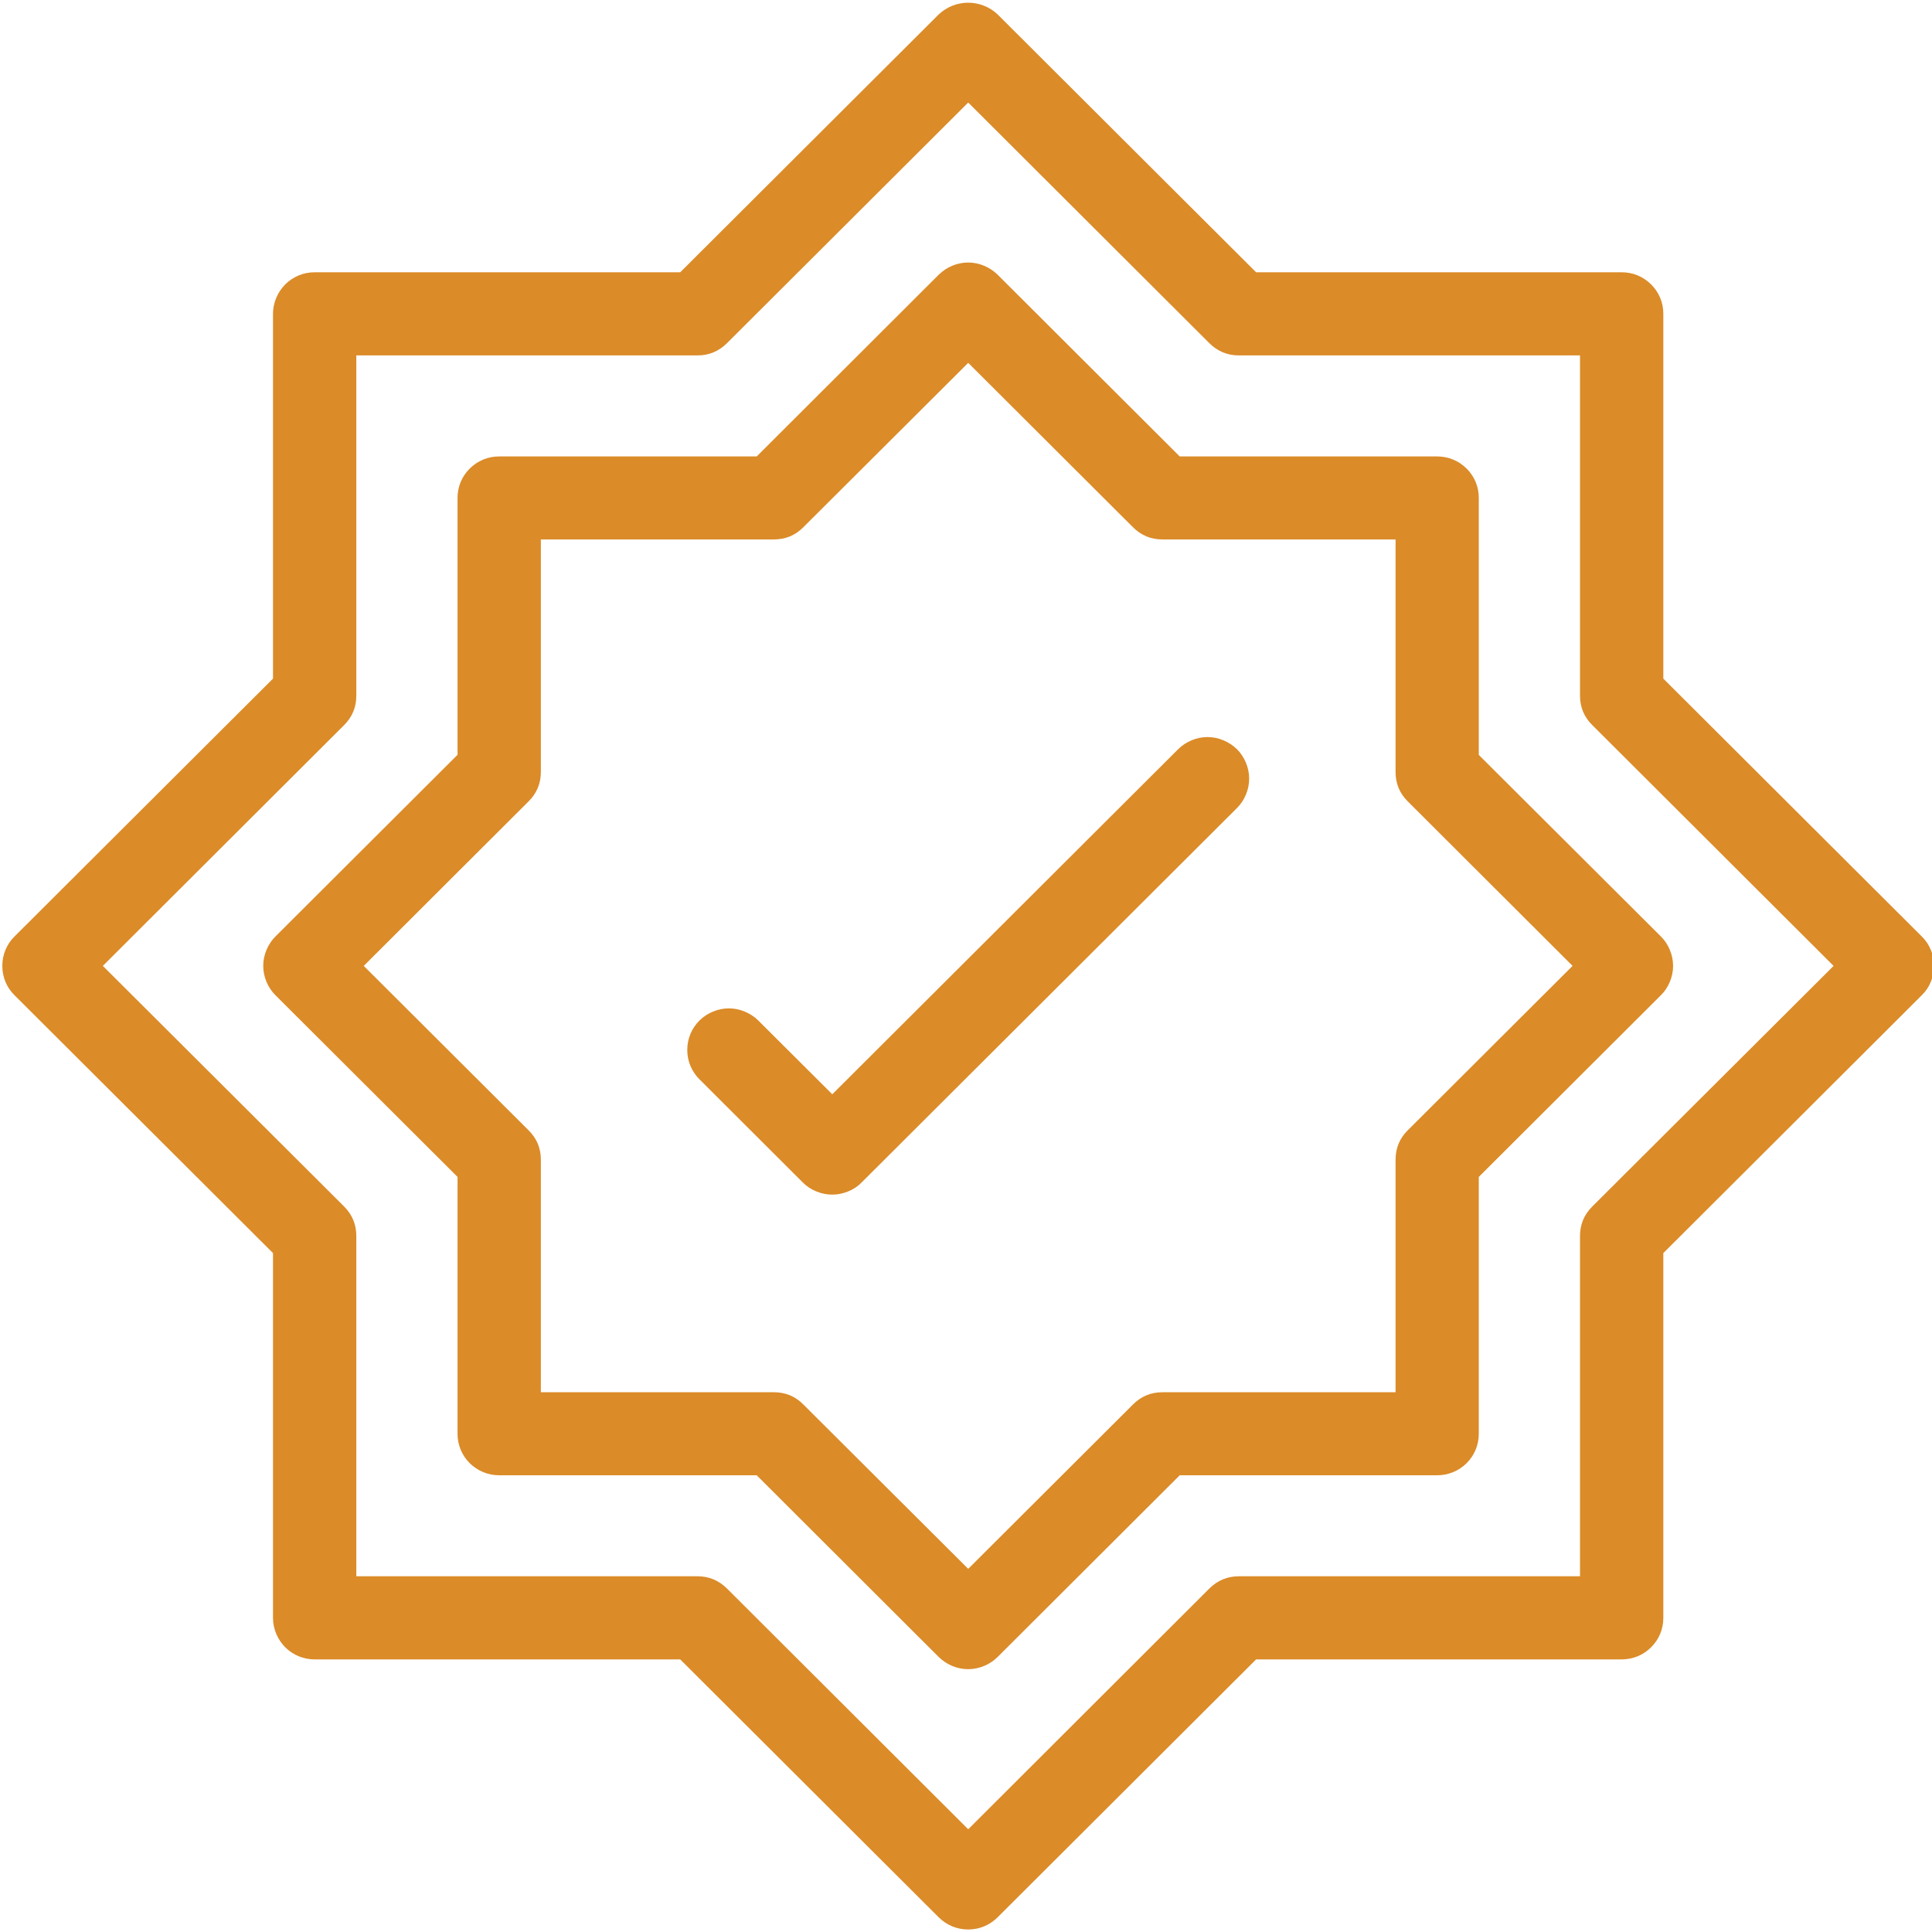
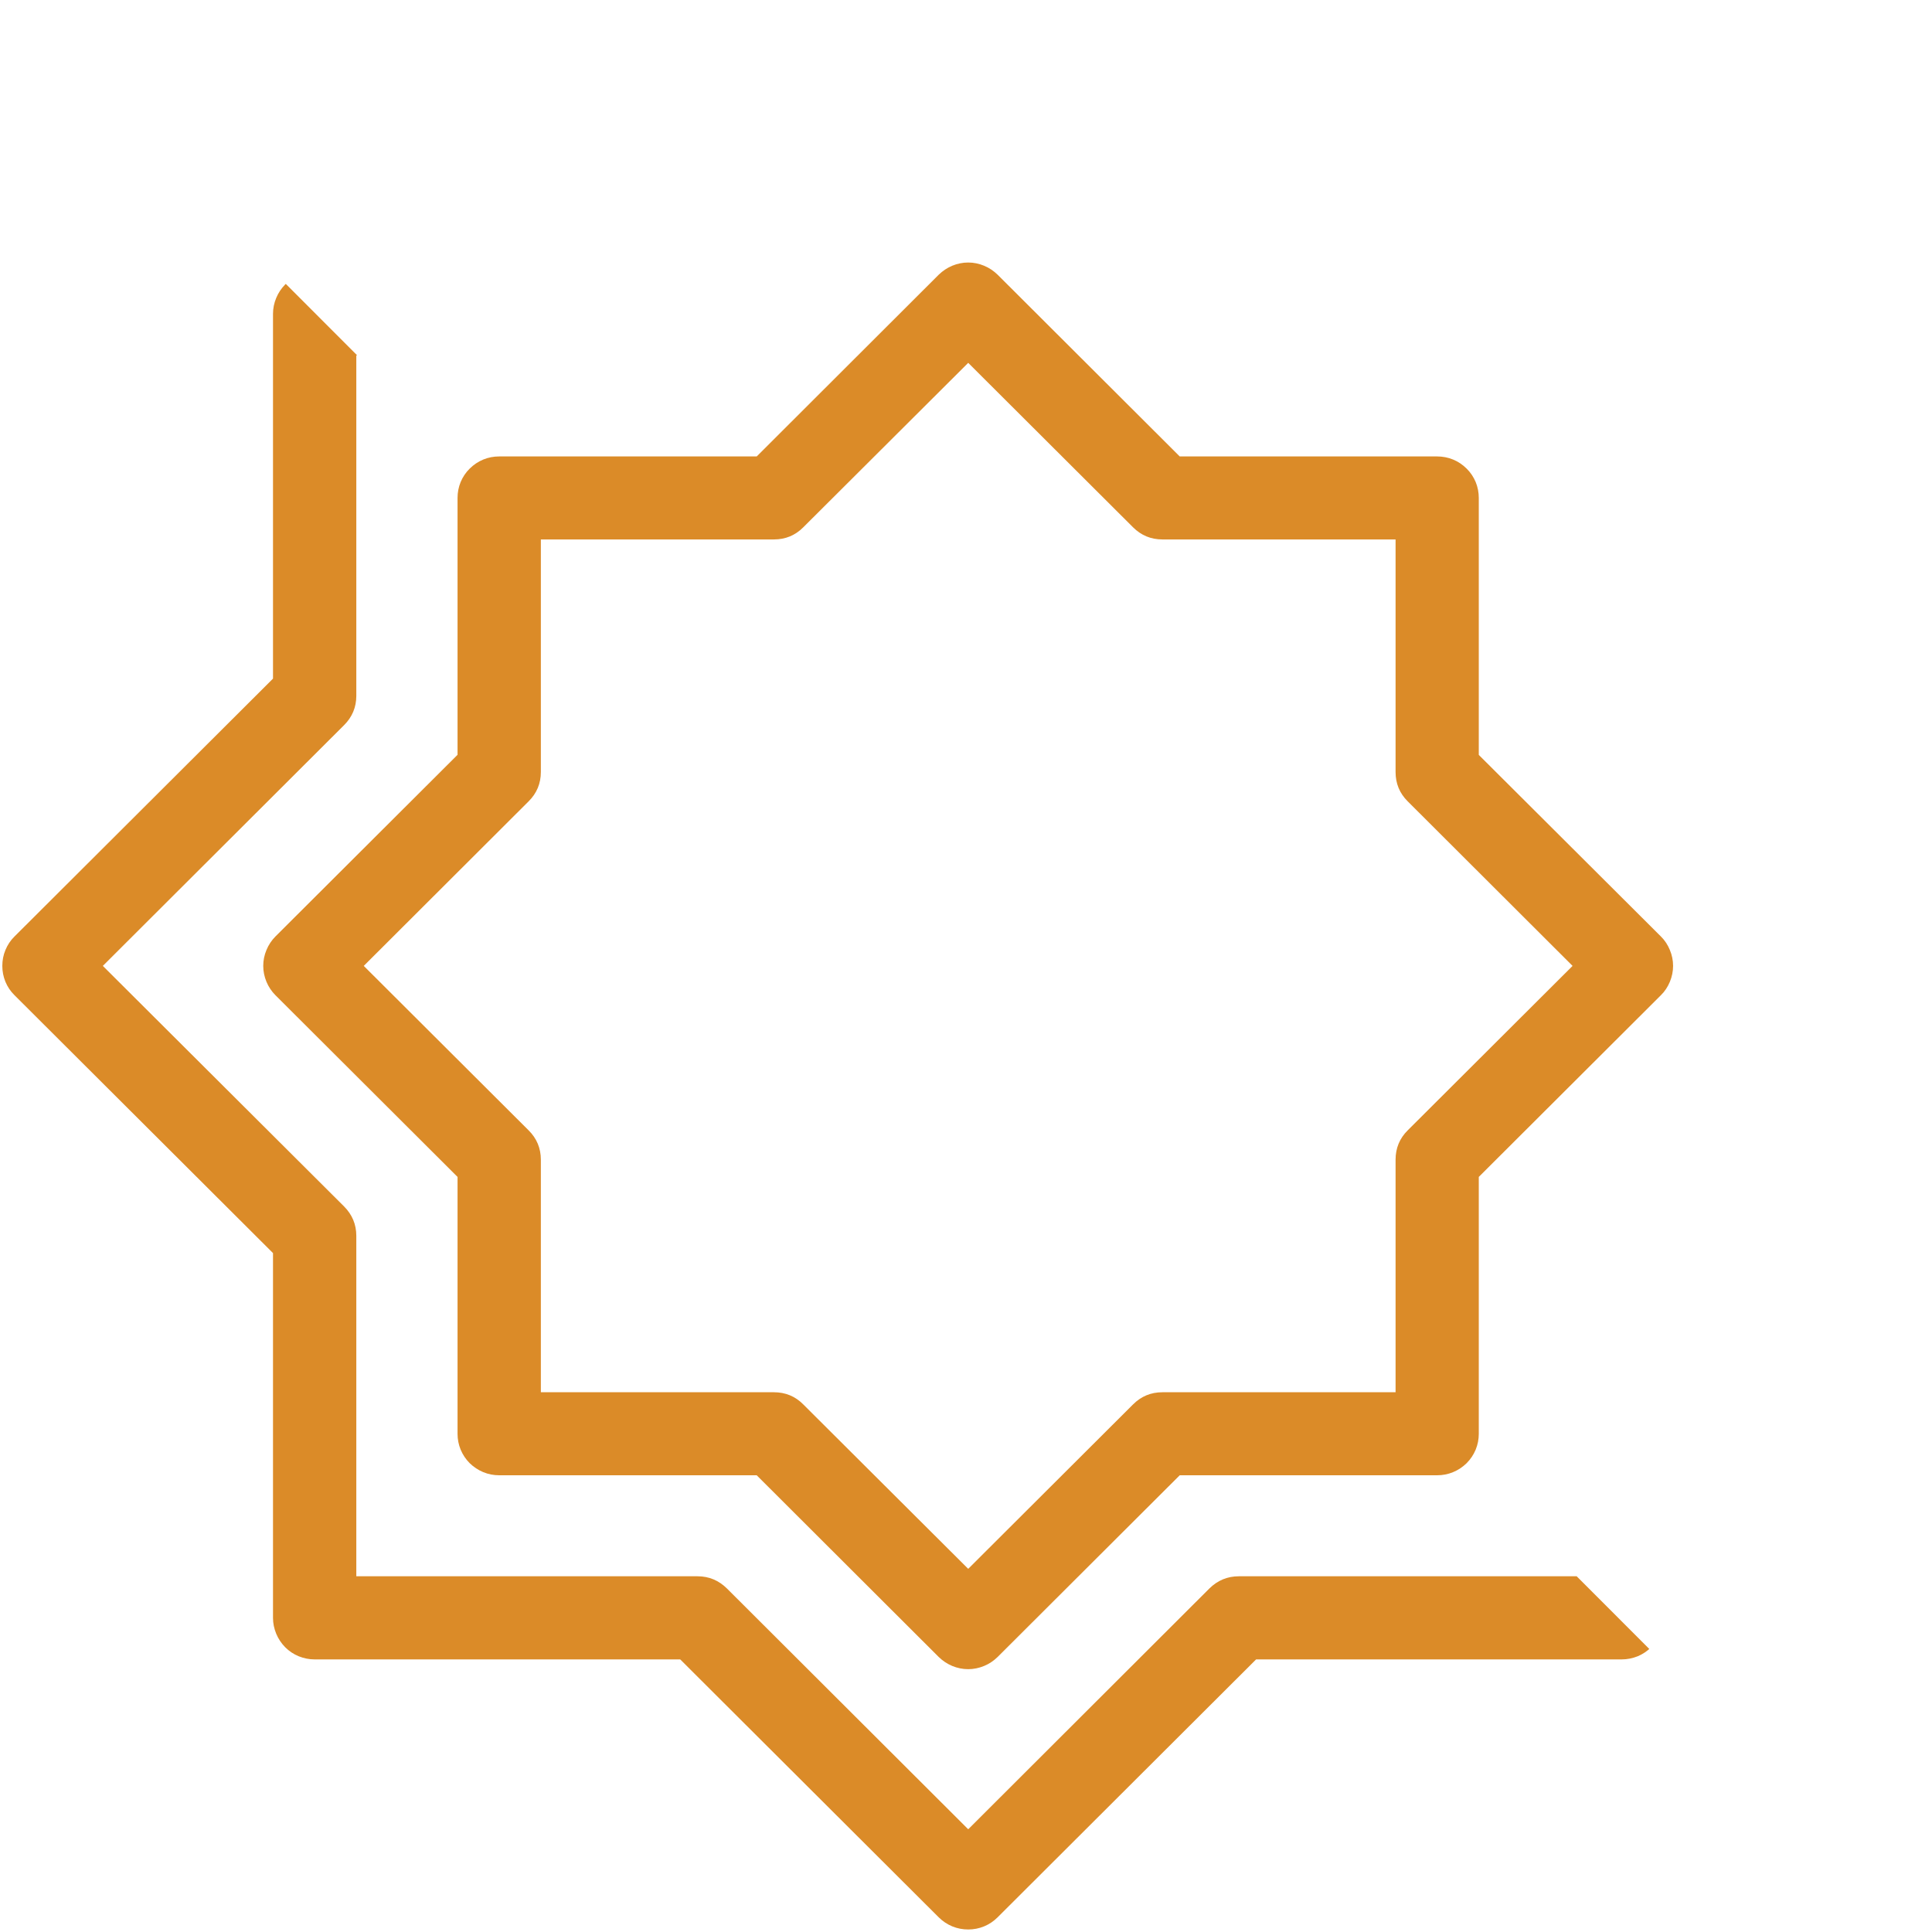
<svg xmlns="http://www.w3.org/2000/svg" width="100" zoomAndPan="magnify" viewBox="0 0 75 75" height="100" preserveAspectRatio="xMidYMid meet" version="1.0">
  <defs>
    <clipPath id="b8480f6ef5">
-       <path d="M 0.086 0 L 75 0 L 75 75 L 0.086 75 Z M 0.086 0 " clip-rule="nonzero" />
+       <path d="M 0.086 0 L 75 75 L 0.086 75 Z M 0.086 0 " clip-rule="nonzero" />
    </clipPath>
  </defs>
  <g clip-path="url(#b8480f6ef5)">
    <path fill="#db8b28" d="M 64.57 26.344 L 64.57 12.184 C 64.57 11.969 64.531 11.762 64.449 11.566 C 64.367 11.367 64.25 11.195 64.098 11.043 C 63.945 10.891 63.77 10.773 63.574 10.691 C 63.375 10.609 63.168 10.57 62.953 10.57 L 48.762 10.57 L 38.727 0.559 C 38.574 0.414 38.398 0.301 38.199 0.223 C 38.004 0.145 37.797 0.105 37.586 0.105 C 37.371 0.105 37.168 0.145 36.969 0.223 C 36.773 0.301 36.598 0.414 36.441 0.559 L 26.406 10.57 L 12.215 10.57 C 12 10.57 11.793 10.609 11.598 10.691 C 11.398 10.773 11.223 10.891 11.07 11.043 C 10.922 11.195 10.805 11.367 10.723 11.566 C 10.641 11.762 10.598 11.969 10.598 12.184 L 10.598 26.344 L 0.562 36.355 C 0.41 36.504 0.293 36.68 0.211 36.879 C 0.129 37.074 0.09 37.281 0.09 37.496 C 0.09 37.707 0.129 37.914 0.211 38.113 C 0.293 38.309 0.41 38.484 0.562 38.633 L 10.598 48.645 L 10.598 62.805 C 10.598 63.02 10.641 63.223 10.723 63.422 C 10.805 63.621 10.922 63.793 11.07 63.945 C 11.223 64.098 11.398 64.215 11.598 64.297 C 11.793 64.375 12 64.418 12.215 64.418 L 26.406 64.418 L 36.441 74.43 C 36.594 74.582 36.77 74.699 36.965 74.781 C 37.164 74.863 37.371 74.902 37.586 74.902 C 37.801 74.902 38.004 74.863 38.203 74.781 C 38.402 74.699 38.574 74.582 38.727 74.43 L 48.762 64.418 L 62.953 64.418 C 63.168 64.418 63.375 64.375 63.574 64.297 C 63.77 64.215 63.945 64.098 64.098 63.945 C 64.25 63.793 64.367 63.621 64.449 63.422 C 64.531 63.223 64.57 63.02 64.57 62.805 L 64.57 48.645 L 74.605 38.633 C 74.758 38.484 74.875 38.309 74.957 38.109 C 75.039 37.914 75.082 37.707 75.082 37.496 C 75.082 37.281 75.039 37.074 74.957 36.879 C 74.875 36.68 74.758 36.504 74.605 36.355 Z M 61.812 46.836 C 61.496 47.152 61.336 47.531 61.336 47.977 L 61.336 61.191 L 48.094 61.191 C 47.645 61.191 47.266 61.352 46.949 61.664 L 37.586 71.012 L 28.219 61.664 C 27.902 61.352 27.523 61.191 27.078 61.191 L 13.832 61.191 L 13.832 47.977 C 13.832 47.531 13.672 47.152 13.359 46.836 L 3.992 37.496 L 13.359 28.148 C 13.672 27.836 13.832 27.453 13.832 27.012 L 13.832 13.797 L 27.078 13.797 C 27.523 13.797 27.902 13.637 28.219 13.324 L 37.586 3.98 L 46.949 13.324 C 47.266 13.637 47.645 13.797 48.094 13.797 L 61.336 13.797 L 61.336 27.012 C 61.336 27.453 61.496 27.836 61.812 28.148 L 71.18 37.496 Z M 61.812 46.836 " fill-opacity="1" fill-rule="nonzero" />
  </g>
  <path fill="#db8b28" d="M 57.406 19.328 C 57.406 19.117 57.367 18.91 57.285 18.711 C 57.203 18.516 57.086 18.34 56.934 18.191 C 56.781 18.039 56.609 17.922 56.41 17.84 C 56.211 17.758 56.004 17.719 55.789 17.719 L 45.797 17.719 L 38.727 10.664 C 38.574 10.516 38.402 10.398 38.203 10.316 C 38.004 10.234 37.801 10.191 37.586 10.191 C 37.371 10.191 37.164 10.234 36.965 10.316 C 36.77 10.398 36.594 10.516 36.441 10.664 L 29.375 17.719 L 19.379 17.719 C 19.164 17.719 18.957 17.758 18.758 17.84 C 18.562 17.922 18.387 18.039 18.234 18.191 C 18.082 18.34 17.965 18.516 17.883 18.711 C 17.801 18.91 17.762 19.117 17.762 19.328 L 17.762 29.301 L 10.691 36.355 C 10.543 36.504 10.426 36.68 10.344 36.879 C 10.262 37.074 10.219 37.281 10.219 37.496 C 10.219 37.707 10.262 37.914 10.344 38.113 C 10.426 38.309 10.543 38.484 10.691 38.633 L 17.762 45.688 L 17.762 55.66 C 17.762 55.871 17.801 56.078 17.883 56.277 C 17.965 56.473 18.082 56.648 18.234 56.801 C 18.387 56.949 18.562 57.066 18.758 57.148 C 18.957 57.23 19.164 57.27 19.379 57.27 L 29.375 57.27 L 36.441 64.324 C 36.594 64.473 36.77 64.59 36.965 64.672 C 37.164 64.754 37.371 64.797 37.586 64.797 C 37.797 64.797 38.004 64.754 38.203 64.672 C 38.402 64.59 38.574 64.473 38.727 64.324 L 45.797 57.27 L 55.789 57.27 C 56.004 57.27 56.211 57.23 56.41 57.148 C 56.609 57.066 56.781 56.949 56.934 56.801 C 57.086 56.648 57.203 56.473 57.285 56.277 C 57.367 56.078 57.406 55.871 57.406 55.66 L 57.406 45.688 L 64.477 38.633 C 64.629 38.484 64.742 38.309 64.824 38.113 C 64.906 37.914 64.949 37.707 64.949 37.496 C 64.949 37.281 64.906 37.074 64.824 36.879 C 64.742 36.68 64.629 36.504 64.477 36.355 L 57.406 29.305 Z M 61.047 37.496 L 54.648 43.879 C 54.332 44.191 54.176 44.574 54.176 45.02 L 54.176 54.047 L 45.125 54.047 C 44.68 54.047 44.301 54.203 43.984 54.52 L 37.586 60.902 L 31.184 54.52 C 30.871 54.203 30.488 54.047 30.043 54.047 L 20.996 54.047 L 20.996 45.02 C 20.996 44.574 20.836 44.191 20.52 43.879 L 14.121 37.496 L 20.52 31.109 C 20.836 30.797 20.996 30.414 20.996 29.969 L 20.996 20.941 L 30.043 20.941 C 30.488 20.941 30.871 20.785 31.184 20.469 L 37.586 14.086 L 43.984 20.469 C 44.301 20.785 44.68 20.941 45.125 20.941 L 54.176 20.941 L 54.176 29.969 C 54.176 30.414 54.332 30.797 54.648 31.109 Z M 61.047 37.496 " fill-opacity="1" fill-rule="nonzero" />
-   <path fill="#db8b28" d="M 45.734 29.086 L 32.309 42.48 L 29.438 39.617 C 29.285 39.465 29.109 39.352 28.91 39.27 C 28.715 39.188 28.508 39.145 28.293 39.145 C 28.078 39.145 27.875 39.188 27.676 39.27 C 27.477 39.352 27.305 39.469 27.152 39.617 C 27 39.77 26.883 39.941 26.801 40.141 C 26.719 40.34 26.68 40.543 26.68 40.758 C 26.68 40.973 26.719 41.176 26.801 41.375 C 26.883 41.57 27 41.746 27.152 41.898 L 31.164 45.902 C 31.316 46.055 31.492 46.172 31.688 46.25 C 31.887 46.332 32.094 46.375 32.309 46.375 C 32.523 46.375 32.727 46.332 32.926 46.25 C 33.125 46.172 33.301 46.055 33.449 45.902 L 48.02 31.367 C 48.172 31.215 48.285 31.043 48.367 30.844 C 48.449 30.648 48.492 30.441 48.492 30.227 C 48.492 30.012 48.449 29.809 48.367 29.609 C 48.285 29.414 48.172 29.238 48.02 29.086 C 47.867 28.938 47.691 28.82 47.492 28.738 C 47.297 28.656 47.09 28.613 46.875 28.613 C 46.66 28.613 46.453 28.656 46.258 28.738 C 46.059 28.82 45.883 28.938 45.734 29.086 Z M 45.734 29.086 " fill-opacity="1" fill-rule="nonzero" />
</svg>